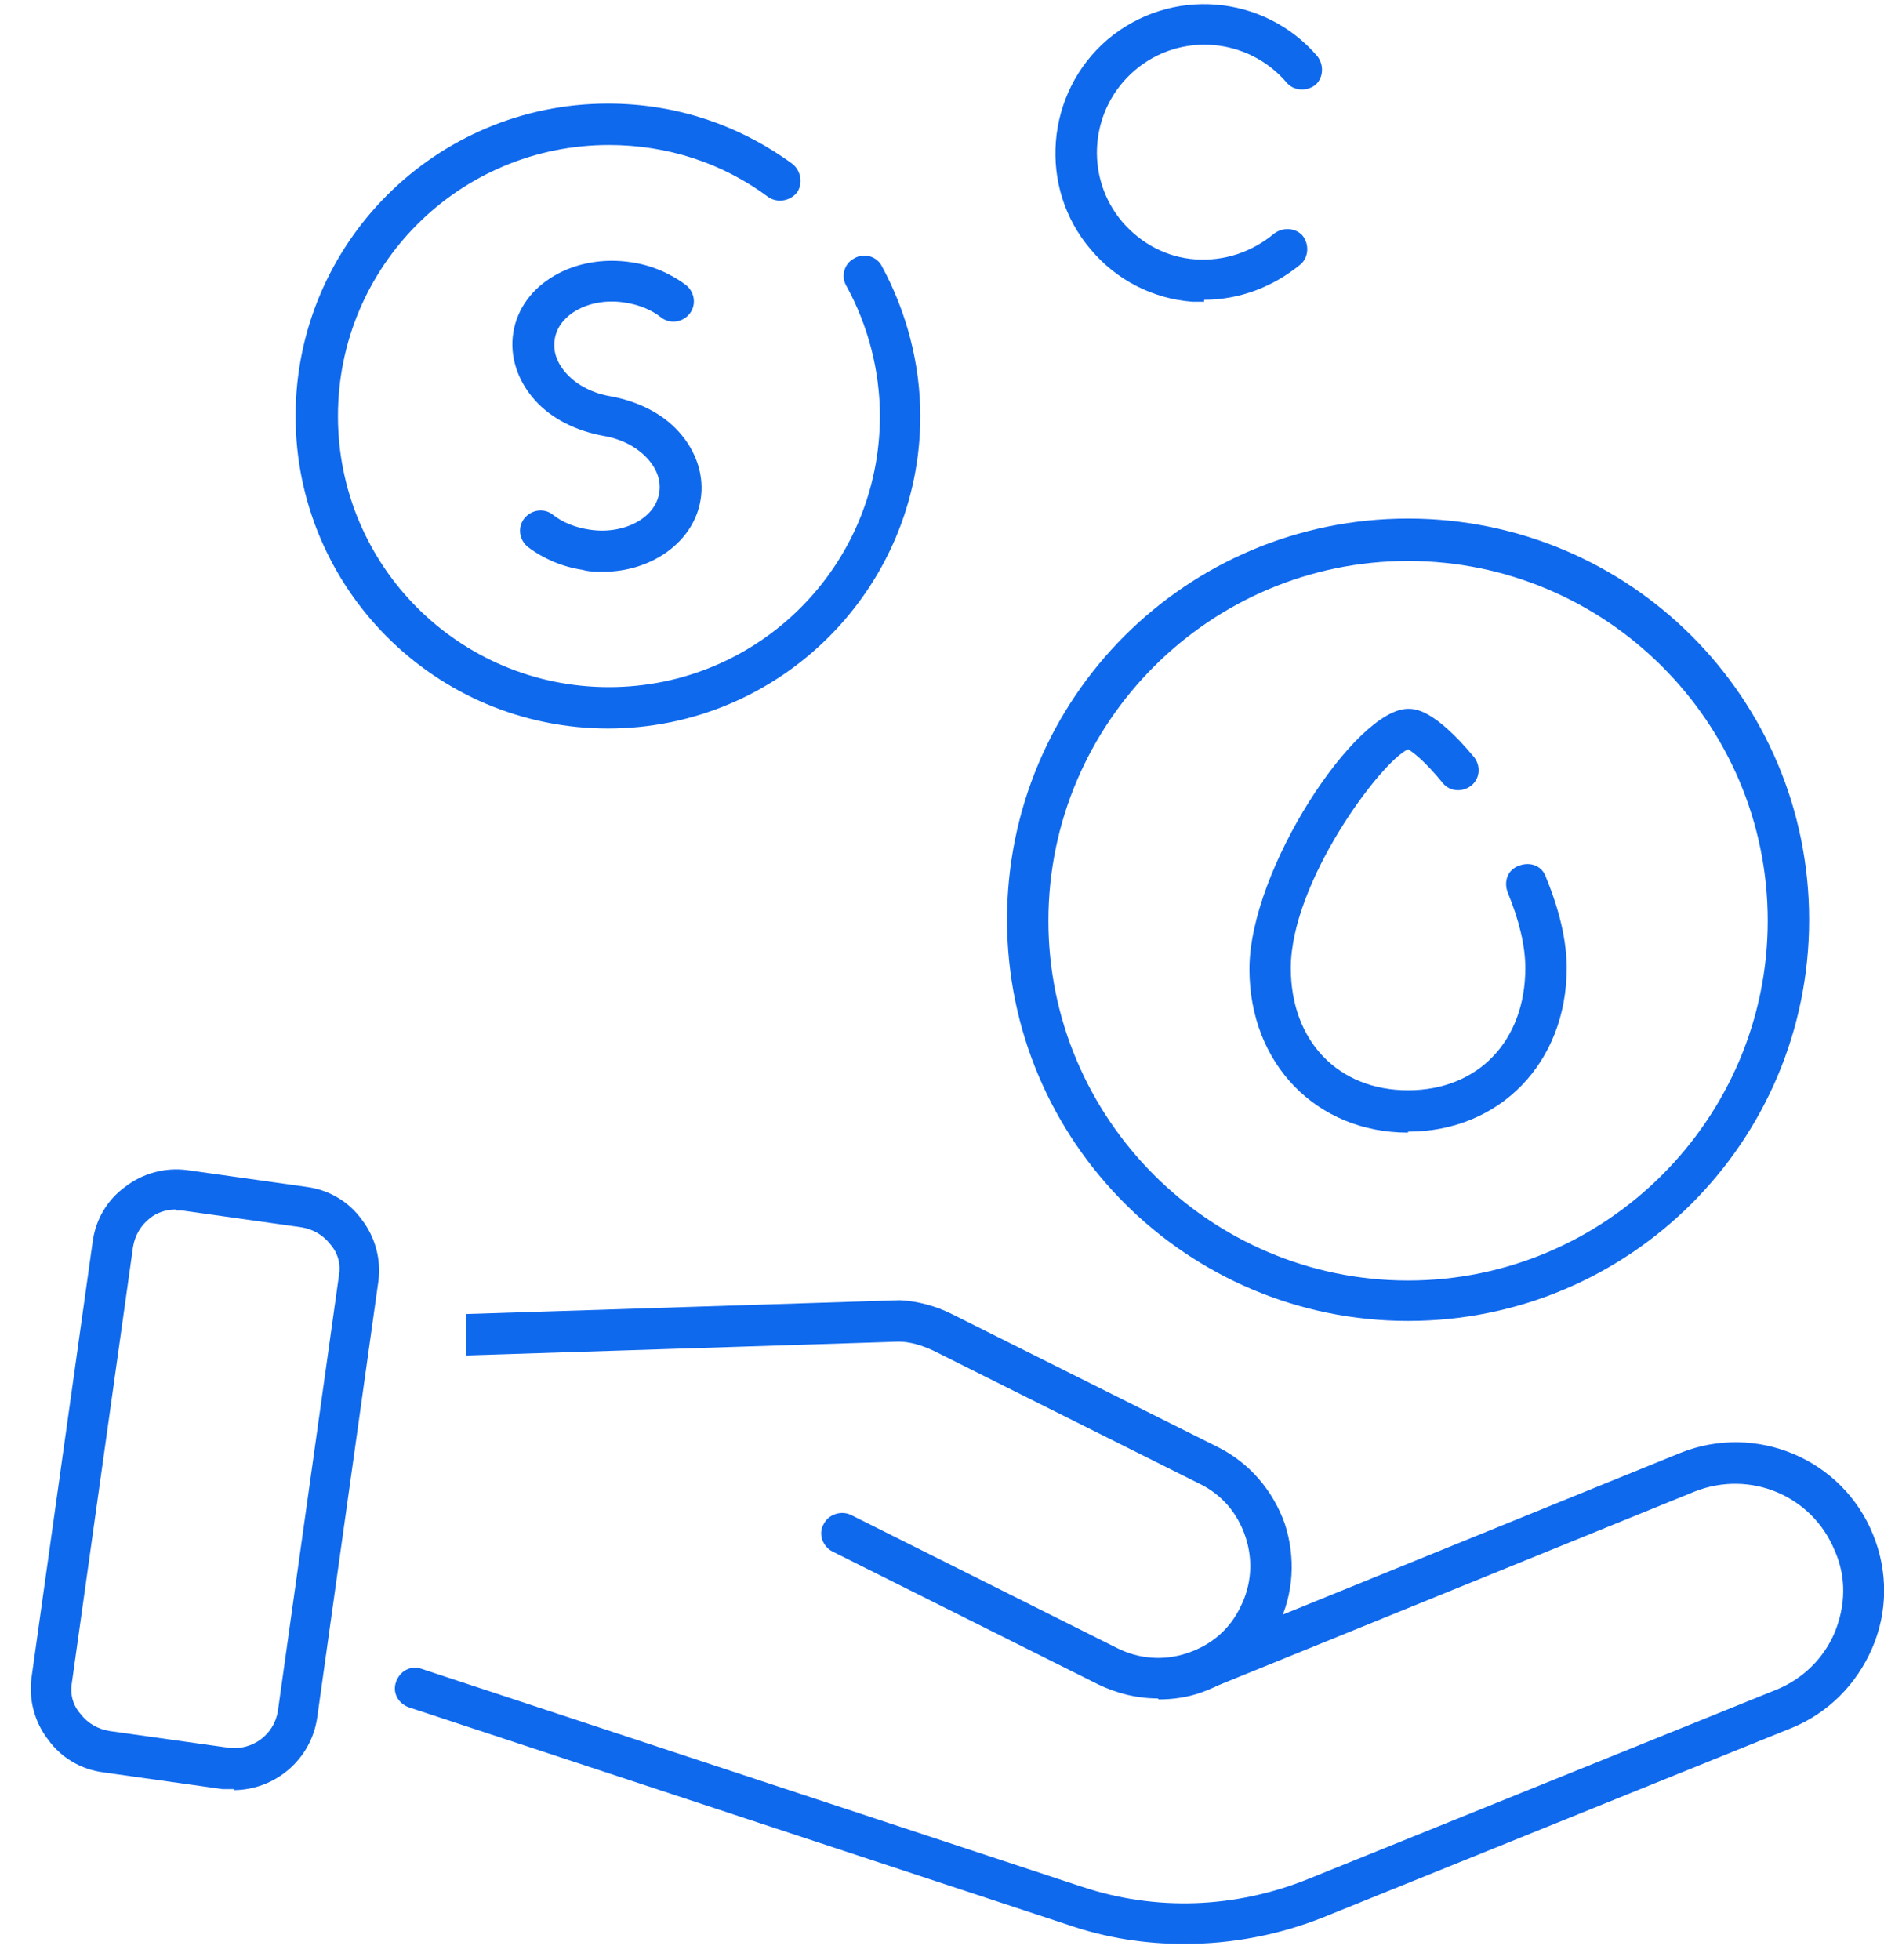
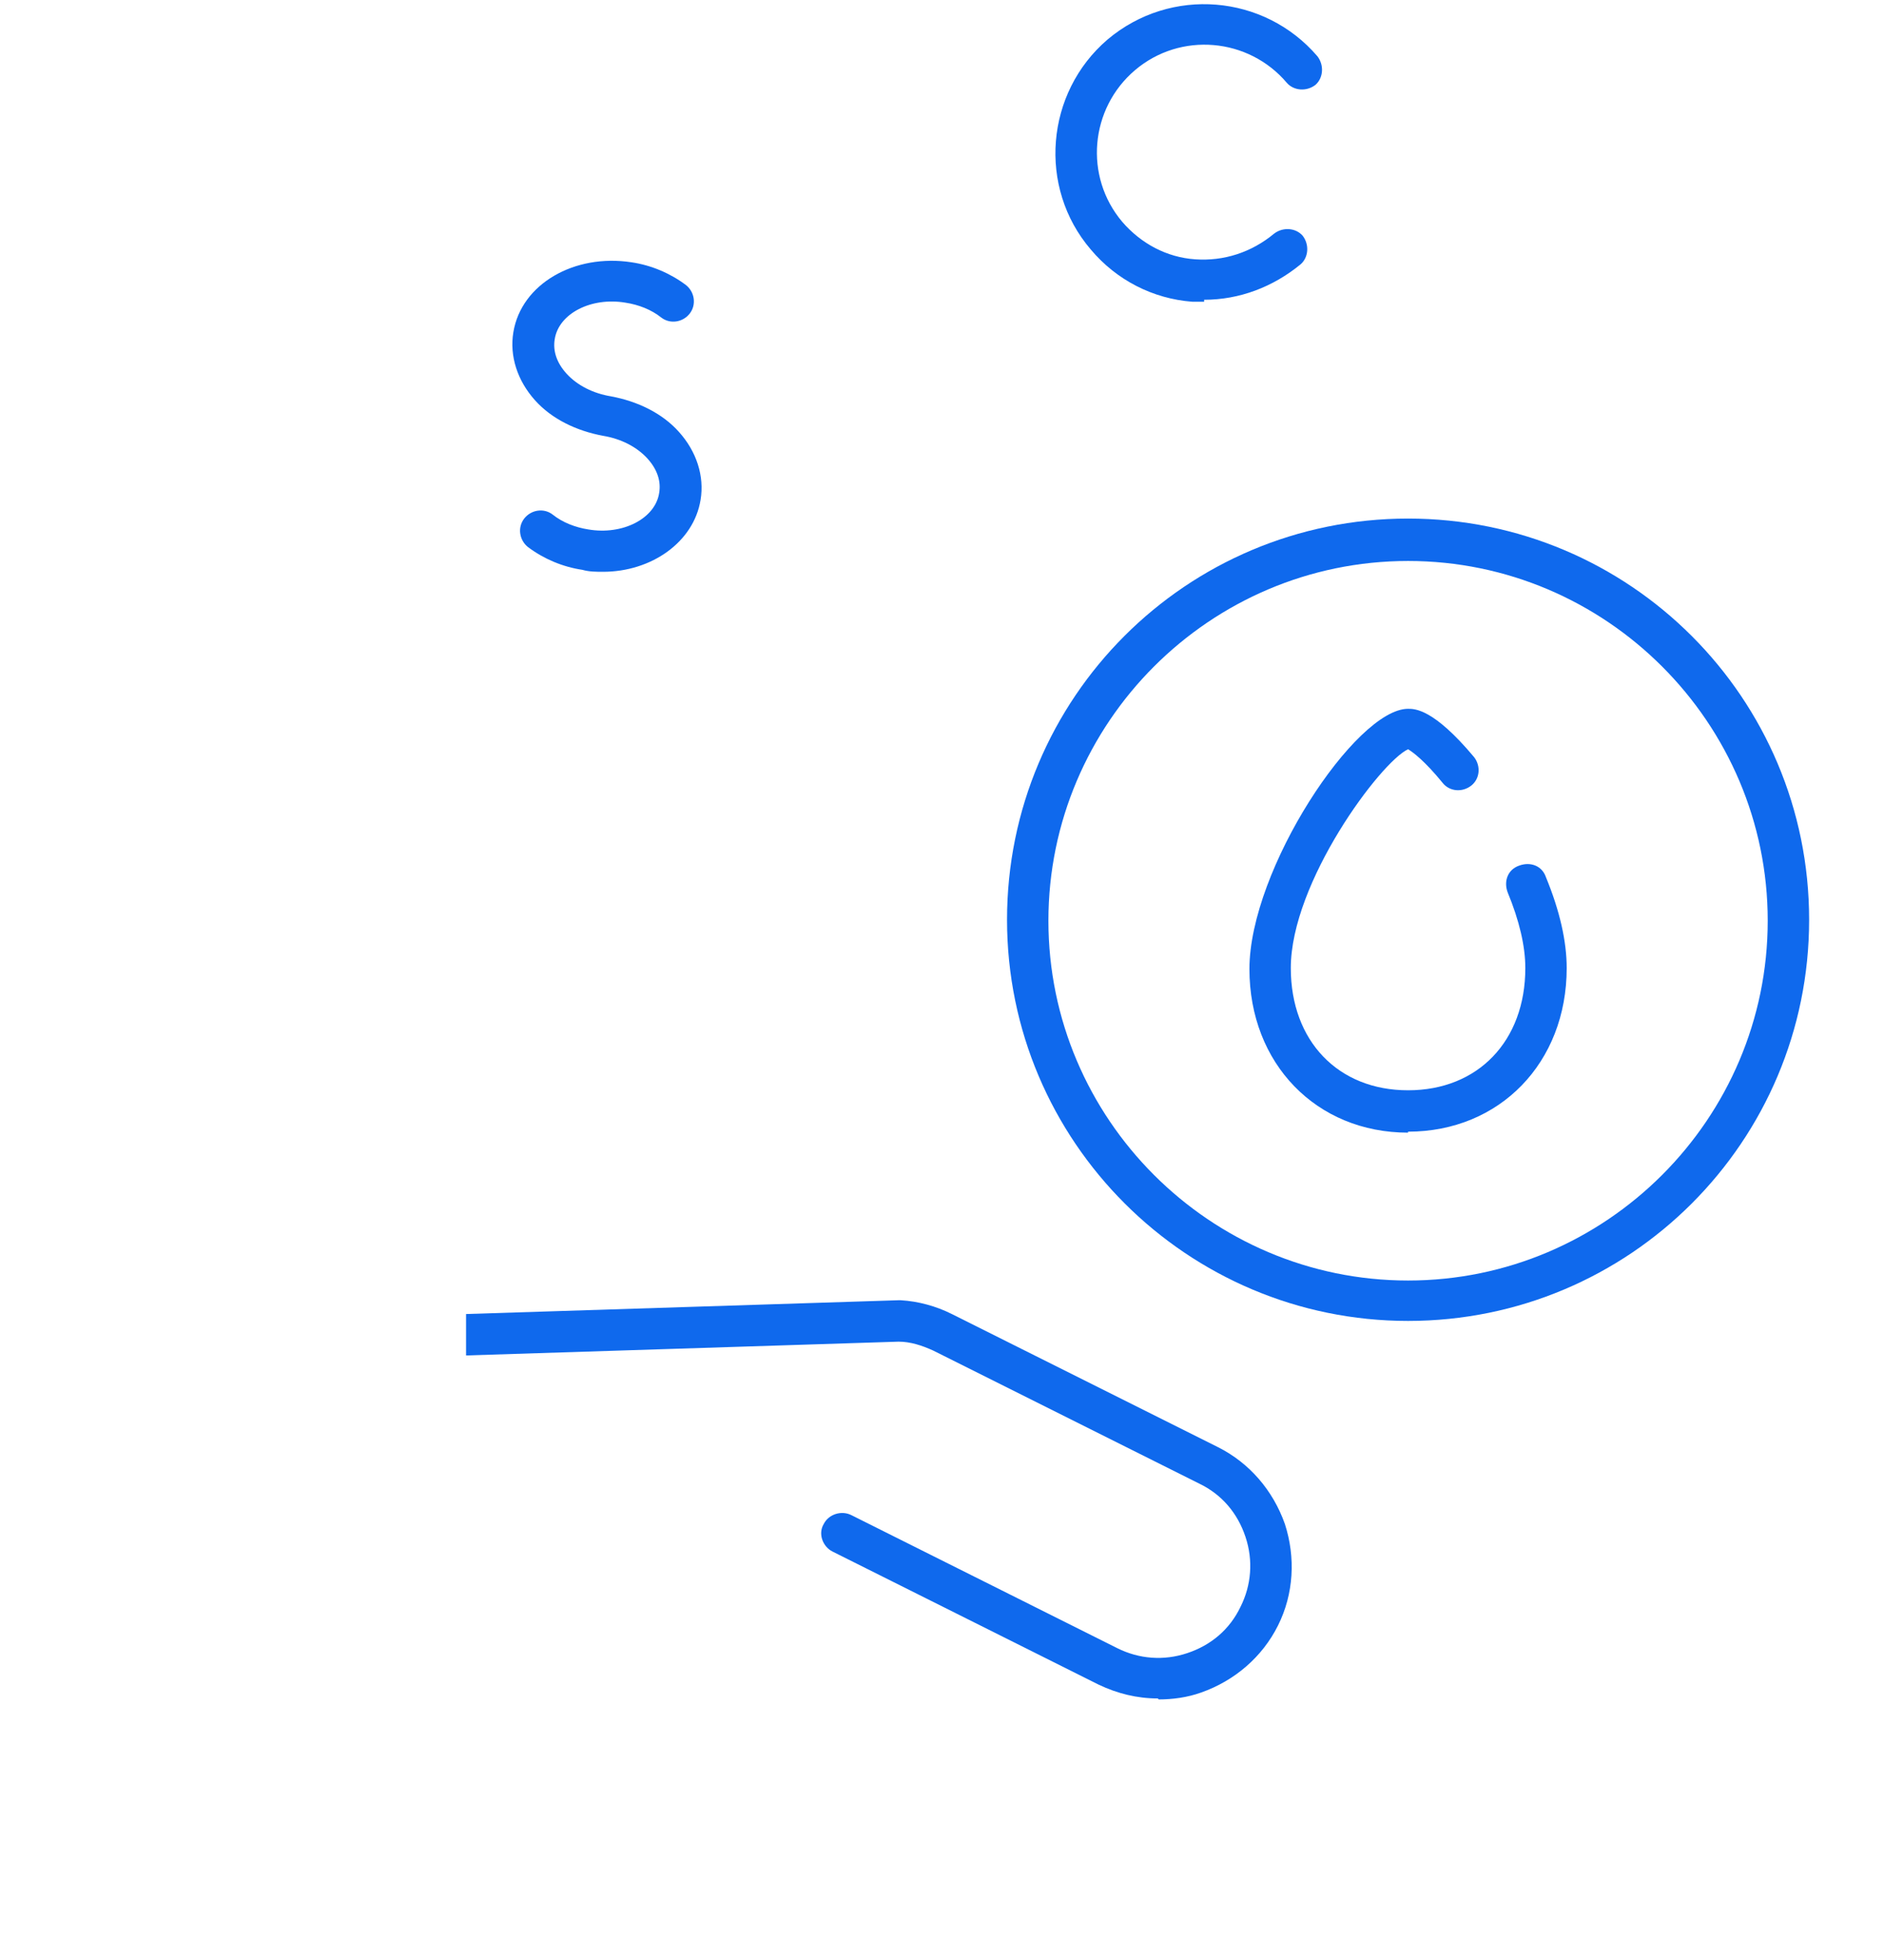
<svg xmlns="http://www.w3.org/2000/svg" width="50" height="52" viewBox="0 0 50 52" fill="none">
  <g clip-path="url(#clip0_1129_331)">
-     <path d="M16.135 19.328C11.558 19.328 7.845 15.615 7.845 11.039C7.845 6.462 11.558 2.749 16.135 2.749C17.913 2.749 19.587 3.298 21.025 4.344C21.26 4.527 21.312 4.867 21.156 5.102C20.973 5.338 20.633 5.39 20.397 5.233C19.168 4.318 17.704 3.847 16.161 3.847C12.186 3.847 8.969 7.064 8.969 11.039C8.969 15.014 12.186 18.23 16.161 18.23C20.136 18.23 23.352 15.014 23.352 11.039C23.352 9.836 23.038 8.633 22.463 7.587C22.306 7.325 22.411 6.985 22.672 6.854C22.934 6.697 23.274 6.802 23.405 7.064C24.058 8.267 24.424 9.653 24.424 11.039C24.424 15.615 20.711 19.328 16.135 19.328Z" fill="#0F69ED" />
    <path d="M16.004 15.17C15.821 15.17 15.638 15.17 15.455 15.118C14.932 15.04 14.435 14.83 14.016 14.517C13.781 14.334 13.729 13.993 13.912 13.758C14.095 13.523 14.435 13.47 14.67 13.654C14.932 13.863 15.272 13.993 15.611 14.046C16.527 14.203 17.39 13.758 17.494 13.078C17.547 12.764 17.442 12.451 17.181 12.163C16.893 11.849 16.474 11.64 16.004 11.562C15.298 11.431 14.644 11.117 14.199 10.62C13.729 10.097 13.52 9.443 13.624 8.816C13.833 7.534 15.245 6.724 16.762 6.959C17.285 7.037 17.782 7.247 18.201 7.56C18.436 7.743 18.488 8.083 18.305 8.319C18.122 8.554 17.782 8.606 17.547 8.423C17.285 8.214 16.945 8.083 16.605 8.031C15.69 7.874 14.827 8.319 14.722 8.999C14.67 9.312 14.775 9.626 15.036 9.914C15.324 10.228 15.742 10.437 16.213 10.515C16.919 10.646 17.573 10.96 18.017 11.457C18.488 11.98 18.697 12.634 18.593 13.261C18.41 14.386 17.285 15.17 16.004 15.17Z" fill="#0F69ED" />
    <path d="M30.727 45.061C30.177 45.061 29.654 44.931 29.158 44.695L22.097 41.165C21.835 41.034 21.705 40.694 21.861 40.433C21.992 40.171 22.332 40.066 22.594 40.197L29.654 43.728C30.23 44.015 30.884 44.068 31.511 43.858C32.139 43.649 32.636 43.231 32.923 42.629C33.211 42.054 33.263 41.4 33.054 40.773C32.845 40.145 32.426 39.648 31.825 39.36L24.764 35.83C24.477 35.699 24.163 35.595 23.849 35.595L12.369 35.961V34.862L23.849 34.496C23.849 34.496 23.875 34.496 23.901 34.496C24.372 34.523 24.843 34.653 25.261 34.862L32.322 38.393C33.159 38.811 33.786 39.544 34.1 40.433C34.388 41.322 34.336 42.289 33.917 43.126C33.499 43.963 32.766 44.591 31.877 44.904C31.511 45.035 31.119 45.087 30.753 45.087L30.727 45.061Z" fill="#0F69ED" />
-     <path d="M31.433 51.573C30.387 51.573 29.367 51.416 28.373 51.076L10.852 45.297C10.564 45.192 10.407 44.904 10.512 44.617C10.617 44.329 10.904 44.172 11.192 44.277L28.713 50.056C30.674 50.71 32.793 50.632 34.728 49.847L47.15 44.826C47.856 44.538 48.405 43.989 48.692 43.309C48.98 42.603 49.006 41.845 48.692 41.139C48.091 39.674 46.444 38.994 44.979 39.57L32.243 44.748C31.956 44.852 31.642 44.748 31.537 44.434C31.433 44.146 31.537 43.832 31.851 43.728L44.587 38.55C46.6 37.739 48.902 38.707 49.712 40.72C50.105 41.688 50.105 42.76 49.686 43.728C49.268 44.695 48.509 45.454 47.542 45.846L35.12 50.867C33.943 51.337 32.688 51.573 31.433 51.573Z" fill="#0F69ED" />
-     <path d="M6.223 47.467C6.223 47.467 6.014 47.467 5.909 47.467L2.745 47.022C2.144 46.944 1.621 46.63 1.281 46.159C0.915 45.689 0.758 45.087 0.836 44.512L2.458 32.953C2.536 32.352 2.85 31.829 3.32 31.489C3.791 31.123 4.393 30.966 4.968 31.044L8.132 31.489C8.734 31.567 9.257 31.881 9.597 32.352C9.963 32.822 10.12 33.424 10.041 33.999L8.42 45.558C8.263 46.682 7.295 47.493 6.197 47.493L6.223 47.467ZM4.654 32.09C4.419 32.09 4.157 32.169 3.974 32.325C3.739 32.509 3.582 32.77 3.53 33.084L1.908 44.643C1.856 44.956 1.934 45.244 2.144 45.48C2.327 45.715 2.588 45.872 2.902 45.924L6.066 46.369C6.694 46.447 7.269 46.029 7.374 45.401L8.995 33.842C9.048 33.529 8.969 33.241 8.76 33.005C8.577 32.77 8.315 32.613 8.002 32.561L4.837 32.116C4.837 32.116 4.733 32.116 4.68 32.116L4.654 32.09Z" fill="#0F69ED" />
    <path d="M37.369 35.045C31.511 35.045 26.726 30.286 26.726 24.402C26.726 18.518 31.485 13.758 37.369 13.758C43.253 13.758 48.013 18.518 48.013 24.402C48.013 30.286 43.253 35.045 37.369 35.045ZM37.369 14.883C32.113 14.883 27.824 19.171 27.824 24.428C27.824 29.684 32.113 33.973 37.369 33.973C42.625 33.973 46.914 29.684 46.914 24.428C46.914 19.171 42.625 14.883 37.369 14.883Z" fill="#0F69ED" />
    <path d="M37.369 30.05C34.937 30.05 33.159 28.22 33.159 25.709C33.159 23.068 35.983 18.805 37.369 18.805C37.552 18.805 38.049 18.805 39.121 20.087C39.304 20.322 39.278 20.662 39.043 20.845C38.807 21.028 38.467 21.002 38.284 20.767C37.814 20.191 37.5 19.956 37.369 19.878C36.637 20.218 34.257 23.408 34.257 25.683C34.257 27.618 35.512 28.926 37.369 28.926C39.226 28.926 40.481 27.618 40.481 25.683C40.481 25.108 40.324 24.428 40.01 23.669C39.906 23.382 40.01 23.068 40.324 22.963C40.612 22.859 40.925 22.963 41.03 23.277C41.396 24.166 41.579 24.977 41.579 25.683C41.579 28.194 39.801 30.024 37.369 30.024V30.05Z" fill="#0F69ED" />
    <path d="M31.956 8.005C31.956 8.005 31.747 8.005 31.642 8.005C30.596 7.926 29.628 7.43 28.948 6.619C27.536 4.971 27.745 2.461 29.393 1.049C31.067 -0.363 33.551 -0.154 34.963 1.493C35.146 1.729 35.12 2.069 34.911 2.252C34.675 2.435 34.336 2.409 34.153 2.199C33.133 0.996 31.328 0.84 30.125 1.859C28.922 2.879 28.765 4.684 29.785 5.887C30.282 6.462 30.962 6.828 31.72 6.88C32.479 6.933 33.211 6.697 33.812 6.2C34.048 6.017 34.388 6.044 34.571 6.253C34.754 6.488 34.728 6.828 34.519 7.011C33.786 7.613 32.897 7.953 31.956 7.953V8.005Z" fill="#0F69ED" />
  </g>
  <defs>
    <clipPath id="clip0_1129_331">
      <rect width="49.19" height="51.465" fill="white" transform="translate(0.81 0.107)" />
    </clipPath>
  </defs>
</svg>